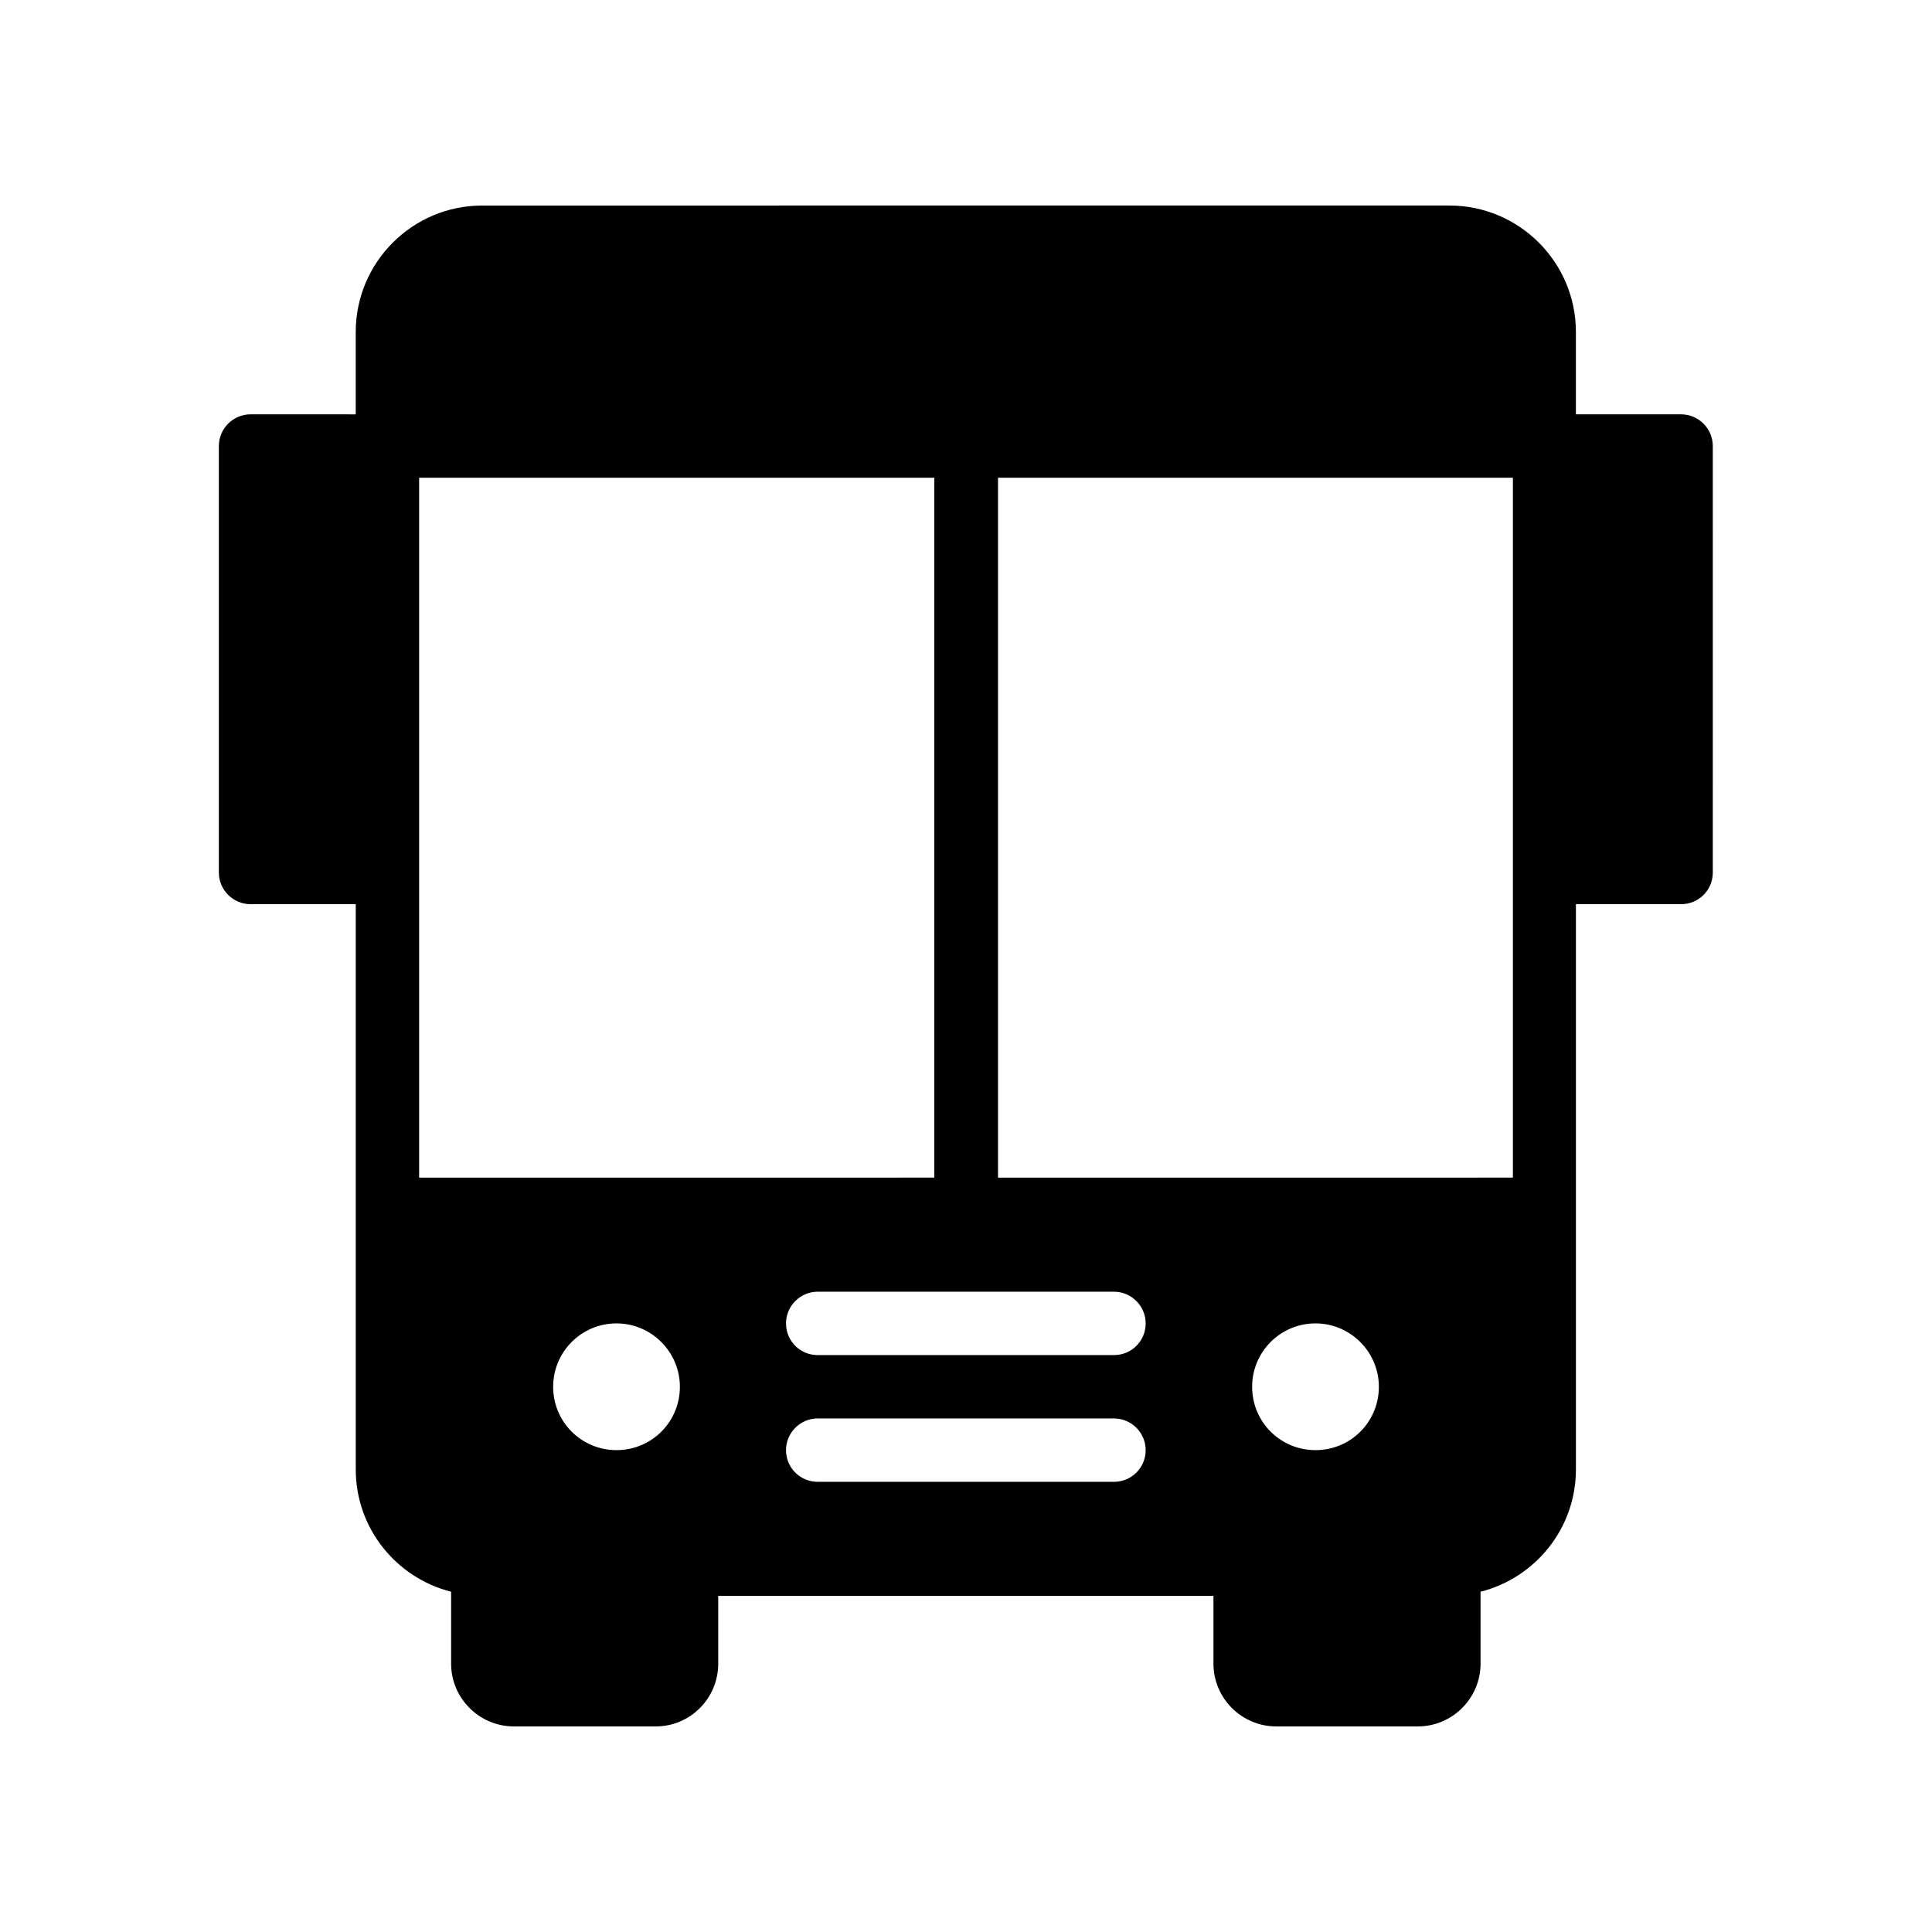
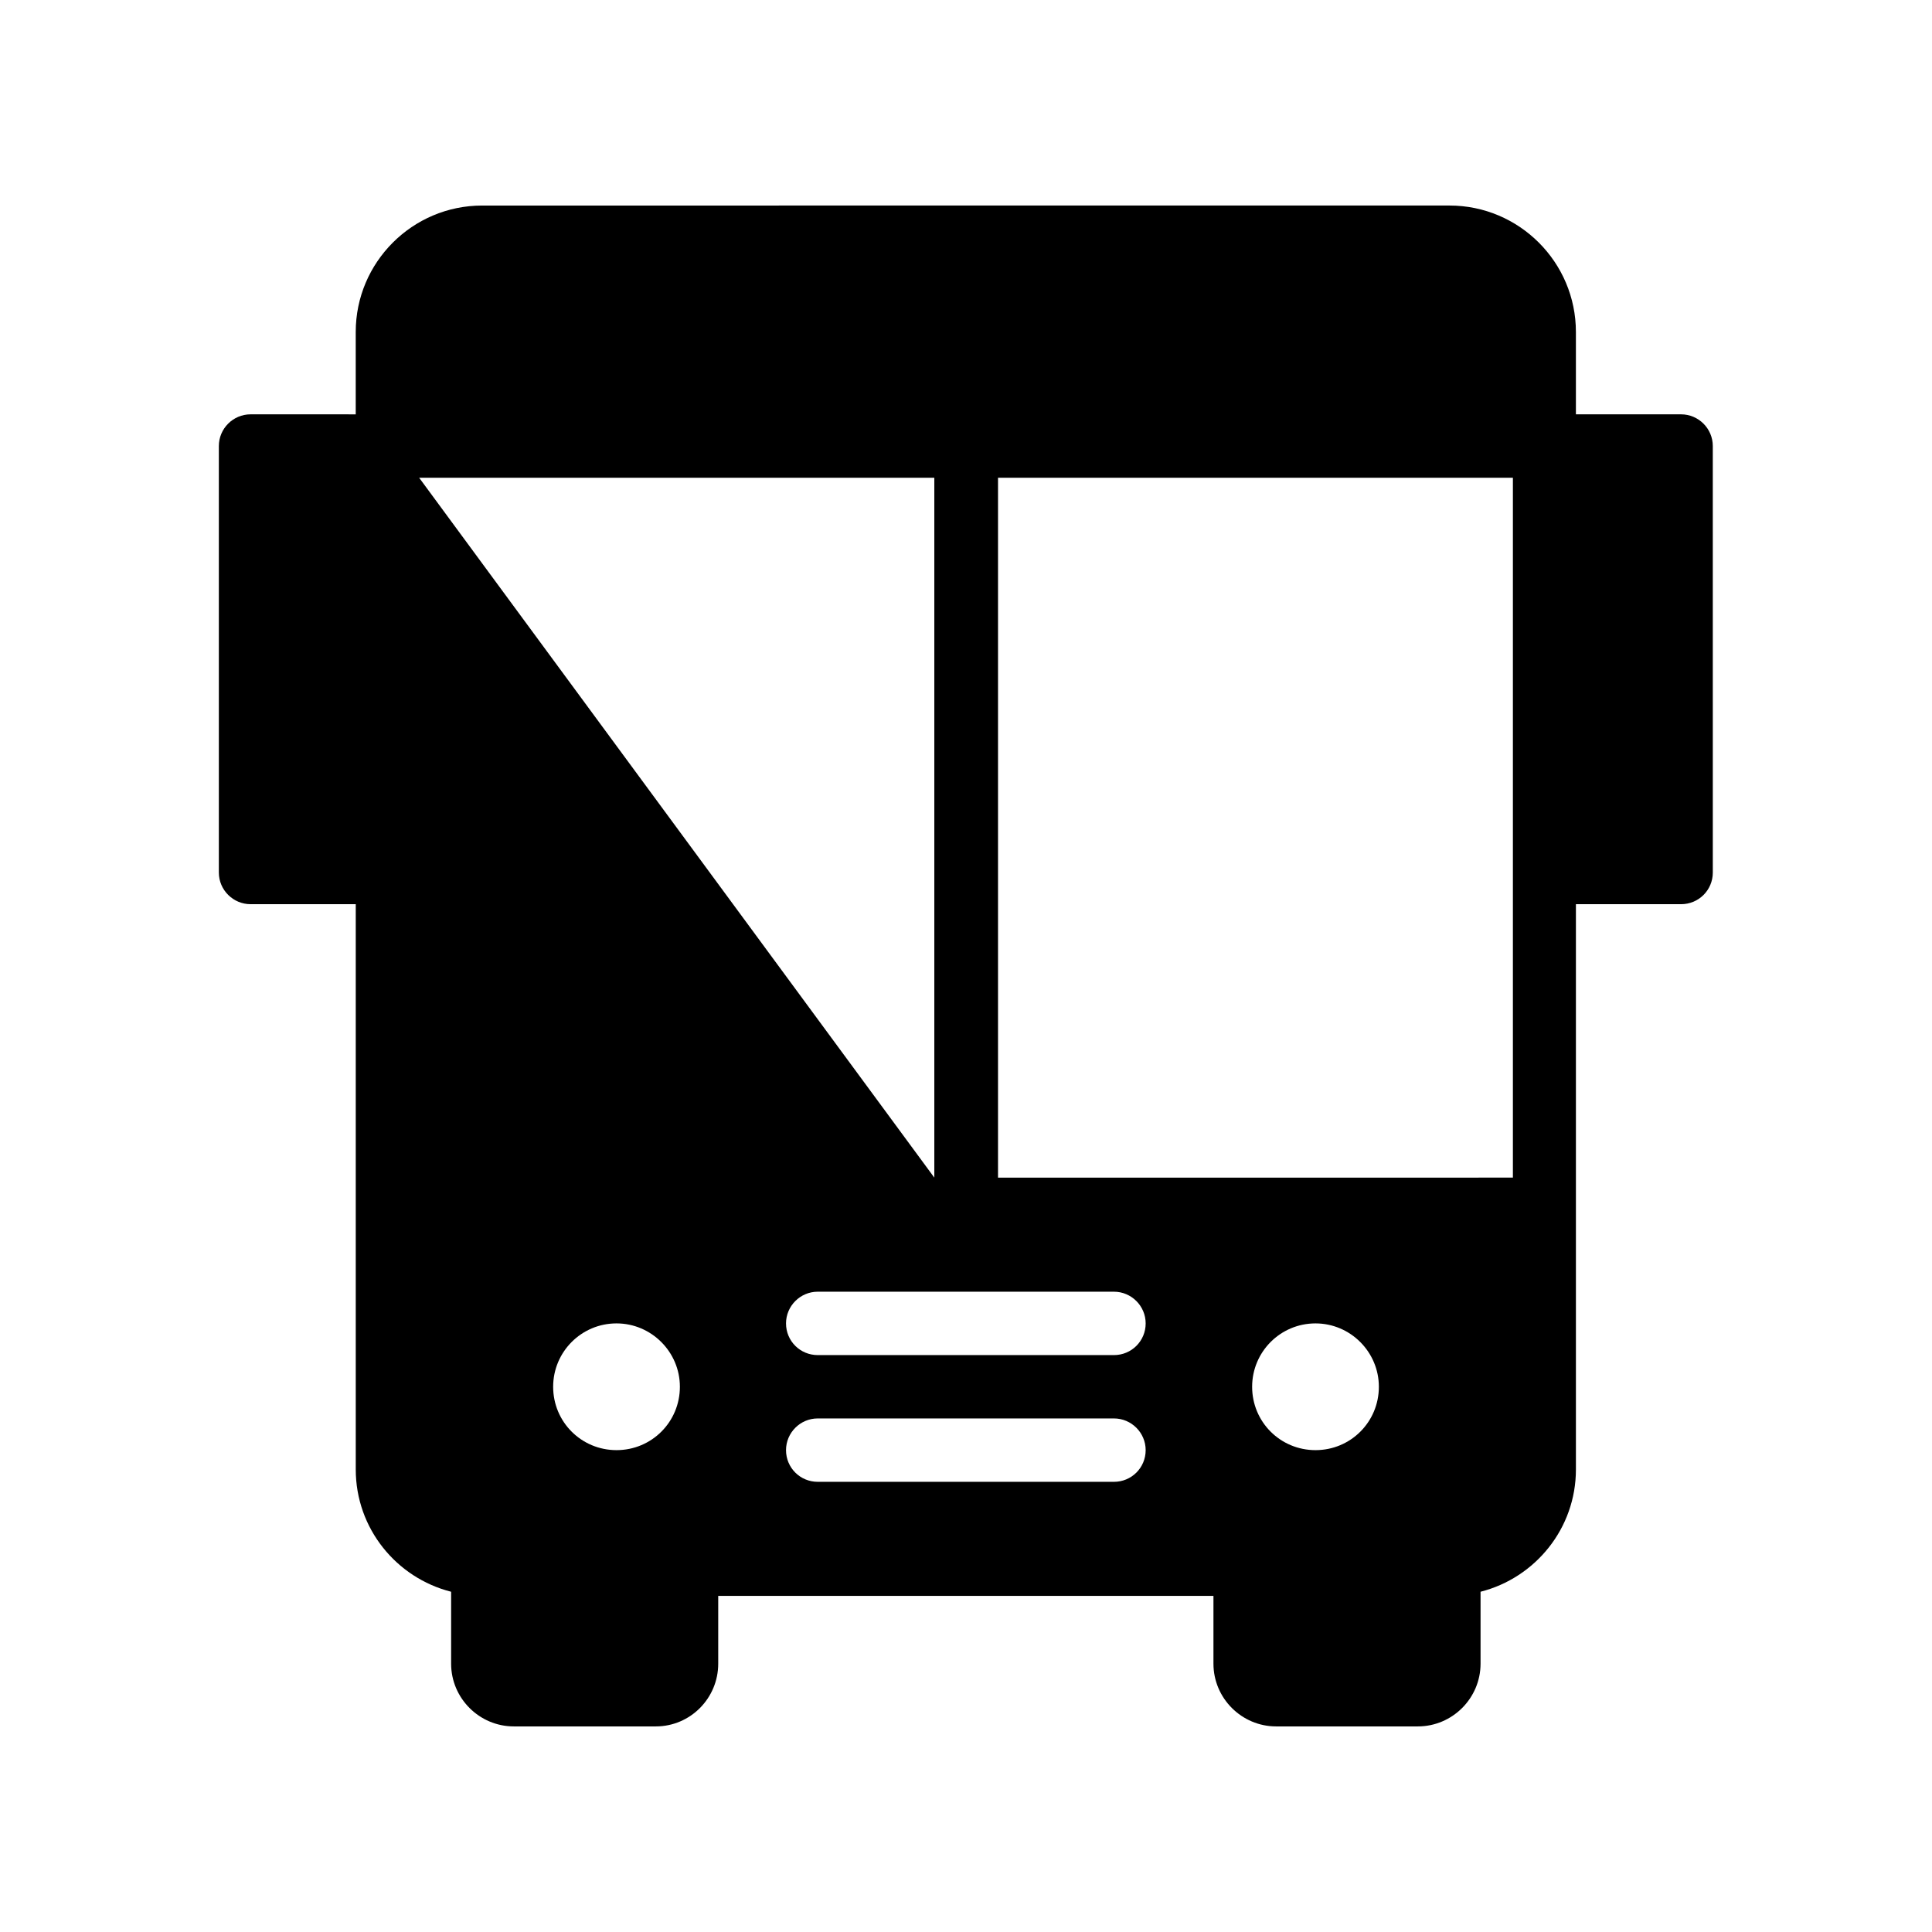
<svg xmlns="http://www.w3.org/2000/svg" fill="#000000" width="800px" height="800px" version="1.1" viewBox="144 144 512 512">
-   <path d="m210.4 383.62h27.879v149.8c0 15.617 10.746 28.719 25.273 32.41v19.062c0 9.152 7.473 16.625 16.625 16.625h37.617c9.152 0 16.543-7.473 16.543-16.625v-17.969h131.24v17.969c0 9.152 7.473 16.625 16.625 16.625h37.535c9.152 0 16.625-7.473 16.625-16.625v-19.062c14.527-3.695 25.273-16.793 25.273-32.41v-149.8h27.879c4.617 0 8.398-3.695 8.398-8.398l-0.004-113.02c0-4.617-3.777-8.398-8.398-8.398h-27.879v-21.832c0-18.473-15.031-33.504-33.504-33.504l-256.35 0.004c-18.473 0-33.504 15.031-33.504 33.504v21.832l-27.875-0.004c-4.617 0-8.398 3.777-8.398 8.398v113.02c0 4.703 3.863 8.398 8.398 8.398zm96.984 144.68c-9.32 0-16.793-7.473-16.793-16.793 0-9.238 7.473-16.793 16.793-16.793 9.238 0 16.793 7.559 16.793 16.793 0 9.32-7.473 16.793-16.793 16.793zm131.83 8.398h-78.512c-4.617 0-8.398-3.695-8.398-8.398 0-4.617 3.777-8.398 8.398-8.398h78.512c4.617 0 8.398 3.777 8.398 8.398 0 4.703-3.781 8.398-8.398 8.398zm0-33.586h-78.512c-4.617 0-8.398-3.695-8.398-8.398 0-4.617 3.777-8.398 8.398-8.398h78.512c4.617 0 8.398 3.777 8.398 8.398 0 4.703-3.781 8.398-8.398 8.398zm53.406 25.188c-9.32 0-16.793-7.473-16.793-16.793 0-9.238 7.473-16.793 16.793-16.793 9.238 0 16.793 7.559 16.793 16.793 0 9.32-7.473 16.793-16.793 16.793zm-84.137-257.7h136.45v185.48l-136.45 0.004zm-153.41 0h136.53v185.48l-136.53 0.004z" />
+   <path d="m210.4 383.62h27.879v149.8c0 15.617 10.746 28.719 25.273 32.41v19.062c0 9.152 7.473 16.625 16.625 16.625h37.617c9.152 0 16.543-7.473 16.543-16.625v-17.969h131.24v17.969c0 9.152 7.473 16.625 16.625 16.625h37.535c9.152 0 16.625-7.473 16.625-16.625v-19.062c14.527-3.695 25.273-16.793 25.273-32.41v-149.8h27.879c4.617 0 8.398-3.695 8.398-8.398l-0.004-113.02c0-4.617-3.777-8.398-8.398-8.398h-27.879v-21.832c0-18.473-15.031-33.504-33.504-33.504l-256.35 0.004c-18.473 0-33.504 15.031-33.504 33.504v21.832l-27.875-0.004c-4.617 0-8.398 3.777-8.398 8.398v113.02c0 4.703 3.863 8.398 8.398 8.398zm96.984 144.68c-9.32 0-16.793-7.473-16.793-16.793 0-9.238 7.473-16.793 16.793-16.793 9.238 0 16.793 7.559 16.793 16.793 0 9.32-7.473 16.793-16.793 16.793zm131.83 8.398h-78.512c-4.617 0-8.398-3.695-8.398-8.398 0-4.617 3.777-8.398 8.398-8.398h78.512c4.617 0 8.398 3.777 8.398 8.398 0 4.703-3.781 8.398-8.398 8.398zm0-33.586h-78.512c-4.617 0-8.398-3.695-8.398-8.398 0-4.617 3.777-8.398 8.398-8.398h78.512c4.617 0 8.398 3.777 8.398 8.398 0 4.703-3.781 8.398-8.398 8.398zm53.406 25.188c-9.32 0-16.793-7.473-16.793-16.793 0-9.238 7.473-16.793 16.793-16.793 9.238 0 16.793 7.559 16.793 16.793 0 9.32-7.473 16.793-16.793 16.793zm-84.137-257.7h136.45v185.48l-136.45 0.004zm-153.41 0h136.53v185.48z" />
</svg>